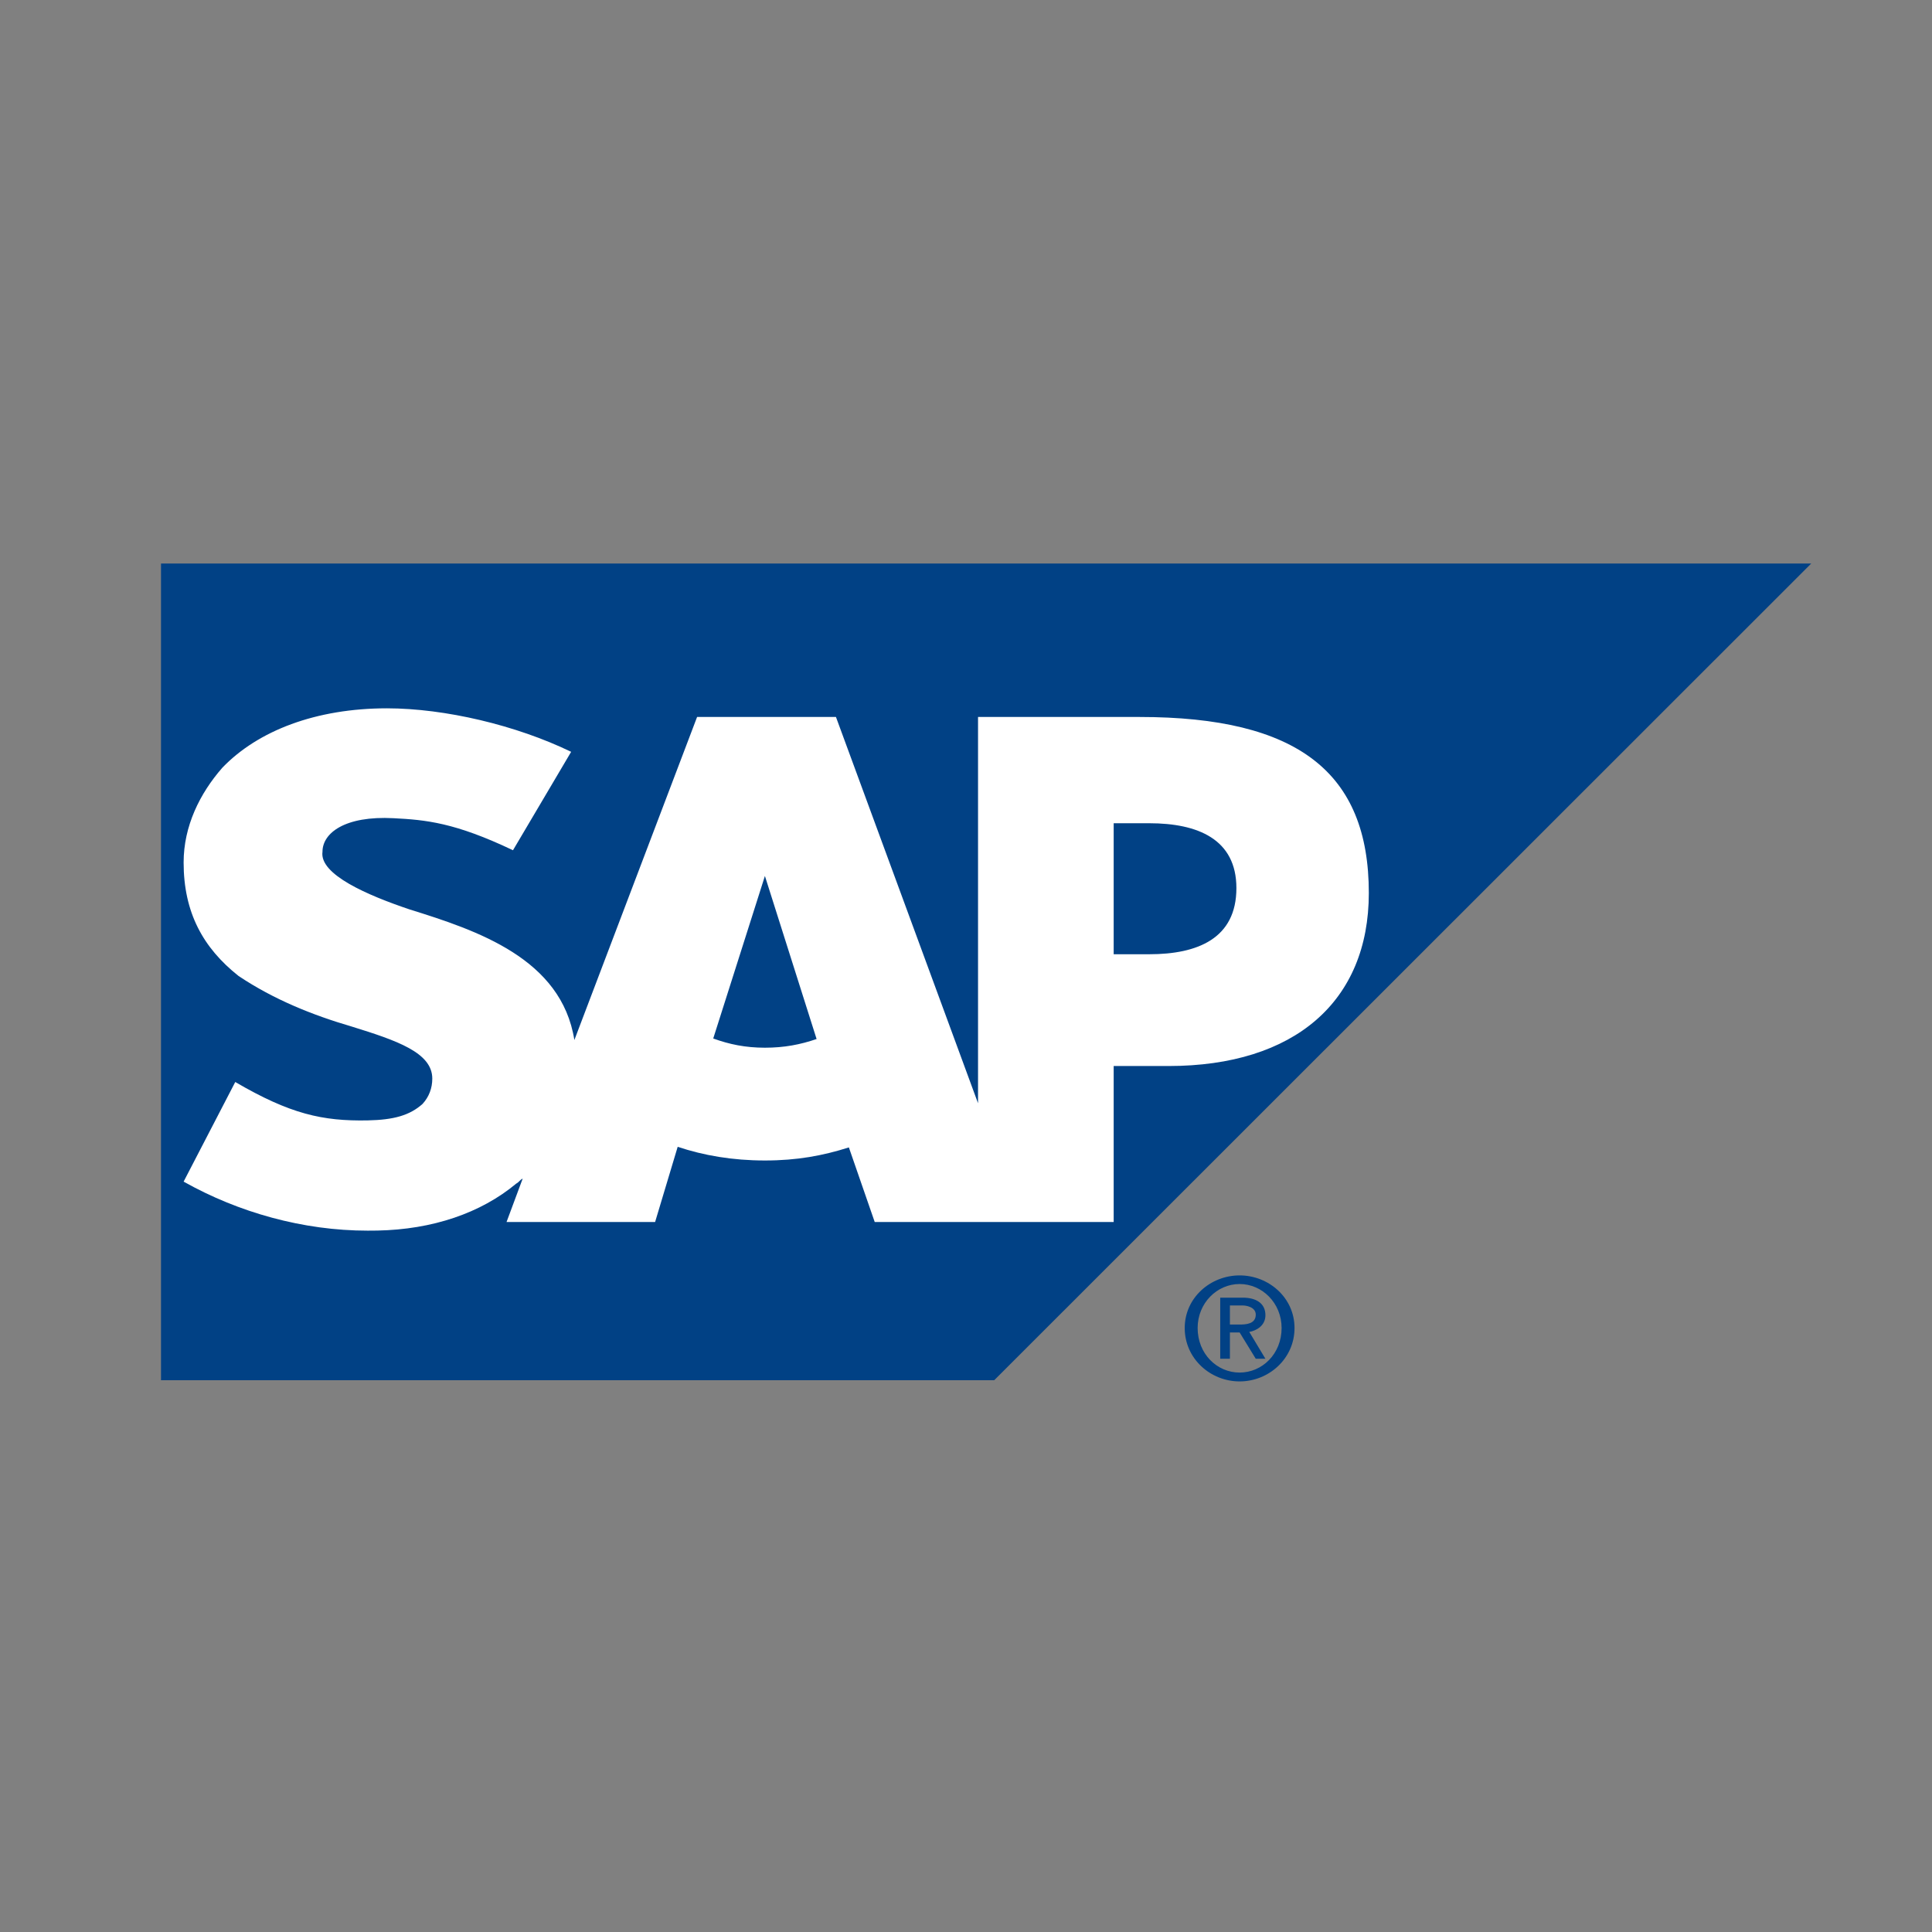
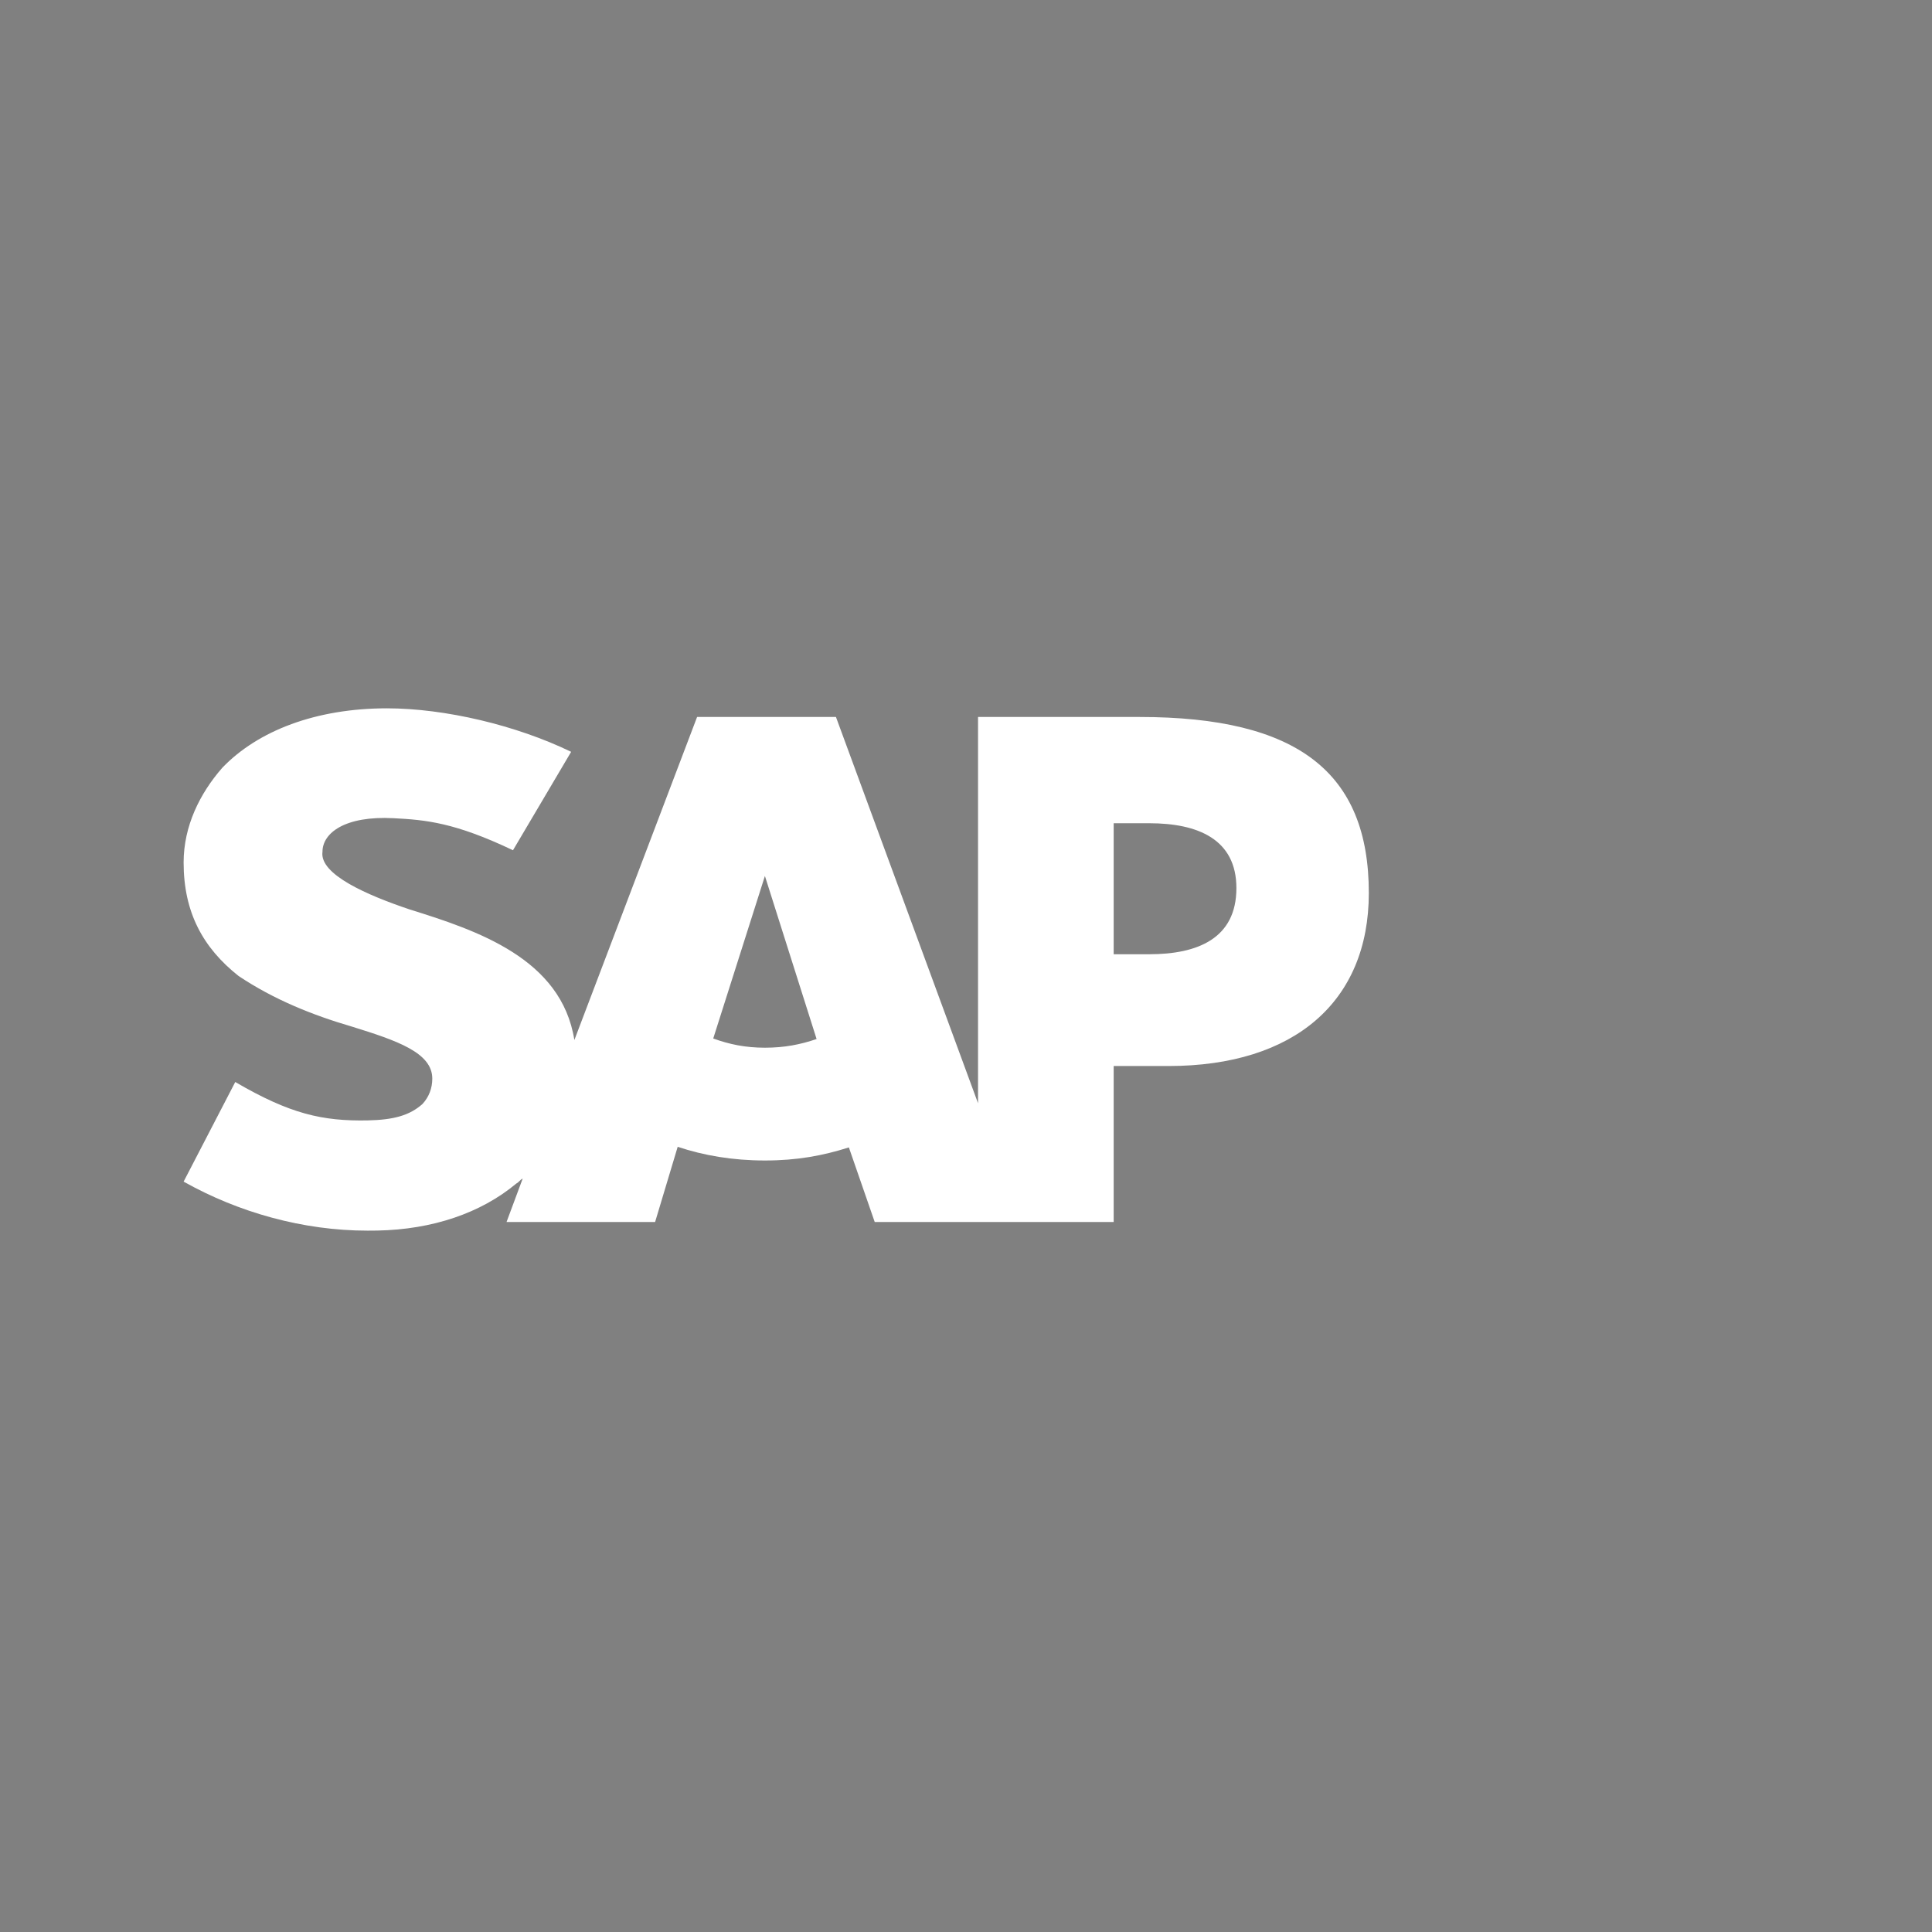
<svg xmlns="http://www.w3.org/2000/svg" width="48" height="48" viewBox="0 0 48 48" fill="none">
  <rect x="0" y="0" width="48" height="48" fill="#808080" stroke="none" />
-   <path d="M4 34.291H24.701L45 14H4V34.291Z" fill="#014185" />
  <path fill-rule="evenodd" clip-rule="evenodd" d="M28.311 17.813L24.299 17.813V27.41L20.769 17.813H17.319L14.27 25.839C13.949 23.817 11.863 23.119 10.178 22.595C9.135 22.244 7.931 21.727 8.012 21.162C8.012 20.694 8.573 20.264 9.777 20.328C10.579 20.369 11.301 20.436 12.745 21.124L14.19 18.679C12.826 18.018 11.06 17.6 9.616 17.598C7.851 17.598 6.407 18.154 5.524 19.074C4.963 19.714 4.562 20.527 4.562 21.428C4.562 22.668 5.043 23.547 5.926 24.247C6.808 24.837 7.771 25.221 8.734 25.503C9.857 25.851 10.74 26.151 10.74 26.797C10.74 27.035 10.659 27.251 10.499 27.426C10.178 27.714 9.777 27.823 9.135 27.836C8.012 27.857 7.209 27.678 5.845 26.882L4.562 29.357C5.926 30.124 7.53 30.575 9.135 30.575L9.376 30.573C10.74 30.547 11.943 30.142 12.826 29.406C12.906 29.362 12.906 29.322 12.986 29.282L12.585 30.36H16.276L16.837 28.492C17.479 28.707 18.201 28.832 19.004 28.832C19.806 28.832 20.448 28.711 21.09 28.507L21.732 30.36H27.669V26.485H29.033C32.162 26.485 34.008 24.88 34.008 22.187C34.008 19.189 32.242 17.813 28.311 17.813ZM19.004 26.03C18.522 26.03 18.121 25.947 17.72 25.801L19.004 21.763L20.288 25.814C19.886 25.952 19.485 26.03 19.004 26.03ZM28.552 23.708H27.669V20.453H28.552C29.755 20.453 30.718 20.847 30.718 22.064C30.718 23.316 29.755 23.708 28.552 23.708Z" fill="white" />
-   <path d="M29.755 32.994C29.755 32.374 30.236 31.901 30.798 31.901C31.359 31.901 31.841 32.374 31.841 32.994C31.841 33.637 31.359 34.101 30.798 34.101C30.236 34.101 29.755 33.637 29.755 32.994ZM30.798 34.321C31.52 34.321 32.162 33.758 32.162 32.994C32.162 32.24 31.52 31.687 30.798 31.687C30.076 31.687 29.434 32.24 29.434 32.994C29.434 33.758 30.076 34.321 30.798 34.321ZM30.557 33.104H30.798L31.199 33.758H31.439L31.038 33.091C31.199 33.064 31.439 32.946 31.439 32.676C31.439 32.374 31.199 32.24 30.878 32.24H30.316V33.758H30.557V33.104ZM30.557 32.908V32.434H30.878C30.958 32.434 31.199 32.471 31.199 32.662C31.199 32.893 30.958 32.908 30.798 32.908H30.557Z" fill="#014185" />
</svg>